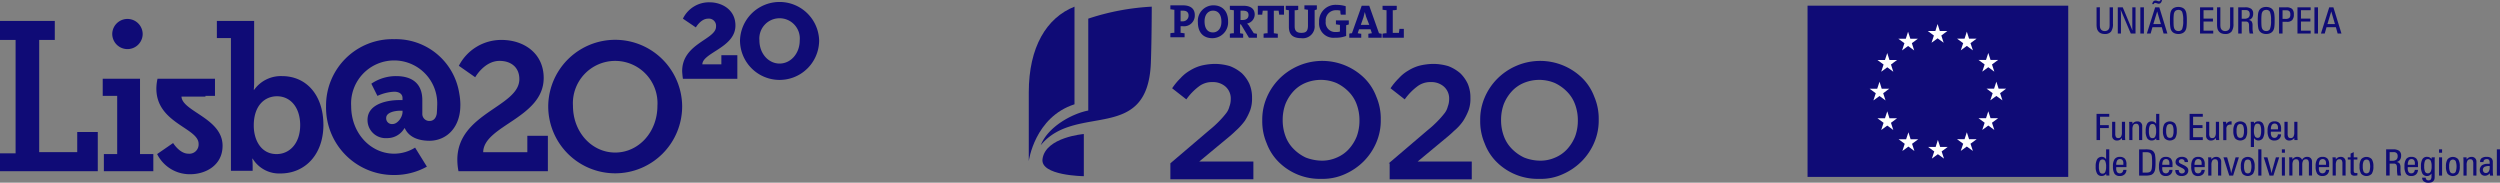
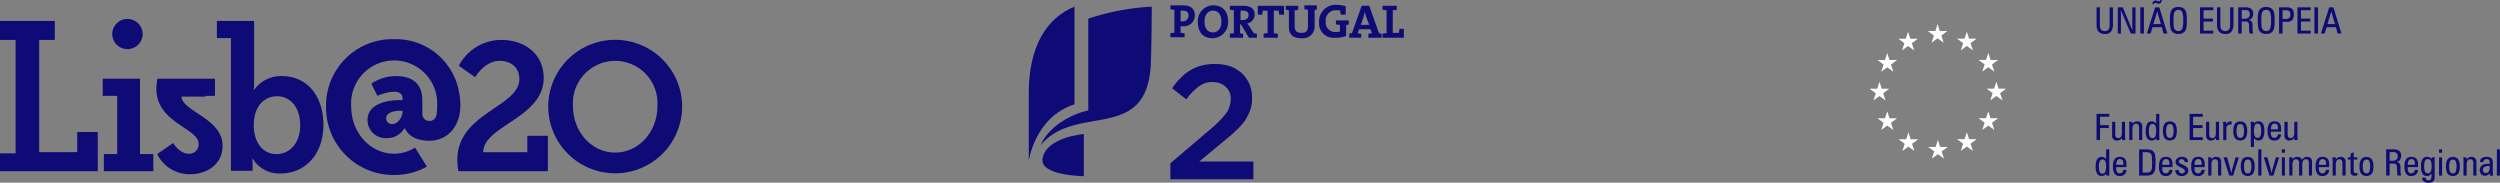
<svg xmlns="http://www.w3.org/2000/svg" id="Desktop" width="472" height="34.492" viewBox="0 0 472 34.492">
  <rect x="0" y="0" width="472" height="34.492" fill="#808080" stroke="none" />
  <g id="_01-HP_logos2020" data-name="01-HP_logos2020" transform="translate(0 0)">
    <g id="logos">
      <g id="Lisboa" transform="translate(0 0.363)">
        <path id="Shape" d="M90,16.383a12.644,12.644,0,0,0-25.285,0,12.643,12.643,0,1,0,25.285,0Zm-4.669,0c0,5.028-3.592,8.835-7.973,8.835s-7.973-3.807-7.973-8.835a7.988,7.988,0,1,1,15.947,0ZM63.858,11.139c0-4.6-3.663-7.183-7.973-7.183a9,9,0,0,0-8.045,4.885L50.928,11s1.724-3.089,4.6-3.089c2.083,0,3.735,1.149,3.735,3.448,0,5.244-11.709,6.393-11.709,15.228a11.531,11.531,0,0,0,.216,2.155H64.648v-6.68H60.769v3.089H52.436c.072-5.028,11.421-6.465,11.421-14.007Z" transform="translate(38.791 3.22)" fill="#0f0b76" />
-         <path id="Shape-2" data-name="Shape" d="M96.791,7.255a7.474,7.474,0,0,0-14.941,0,7.47,7.47,0,1,0,14.941,0Zm-3.663,0c0,2.514-1.724,4.382-3.807,4.382s-3.807-1.868-3.807-4.382a3.823,3.823,0,1,1,7.614,0ZM71.076,14.51H81.347V10.056H78.331V11.78H74.739c.072-2.227,6.249-3.161,6.249-7.327C80.988,1.437,78.4.072,76.1.072a5.464,5.464,0,0,0-5.028,3.089l2.442,1.652s.934-1.652,2.3-1.652a1.353,1.353,0,0,1,1.508,1.508c0,2.442-6.393,3.161-6.393,8.4a13.687,13.687,0,0,0,.144,1.437Z" transform="translate(57.863)" fill="#0f0b76" />
        <path id="Shape-3" data-name="Shape" d="M86.917,18.082a11.887,11.887,0,0,0-.215-2.3,12.1,12.1,0,0,0-12.283-10.2A12.53,12.53,0,0,0,61.56,18.226a12.741,12.741,0,0,0,12.858,13,12.534,12.534,0,0,0,6.178-1.58l-2.227-3.591A7.471,7.471,0,0,1,74.418,27.2c-4.454,0-8.117-3.878-8.117-8.977a8.132,8.132,0,1,1,16.234,0c0,.5-.072,1.436-.072,1.436-.144.79-.575,1.364-1.365,1.364a1.321,1.321,0,0,1-1.365-1.364V17.077c0-2.944-1.724-4.524-4.956-4.524a8.241,8.241,0,0,0-4.669,1.436l1.149,2.3a8.659,8.659,0,0,1,3.16-.79c.862,0,1.58.359,1.58,1.221v.359h-.646c-1.724,0-5.962.5-5.962,3.734a3.411,3.411,0,0,0,3.663,3.447,3.732,3.732,0,0,0,3.3-1.867h.072c1.006,2.154,3.448,2.37,4.741,2.37,3.3-.072,5.747-2.657,5.747-6.679ZM76,19.3c0,1.005-.934,2.3-1.867,2.3a1.079,1.079,0,0,1-1.221-1.149c0-1.005,1.509-1.364,2.73-1.364H76V19.3ZM61.057,21.745c0-5.458-3.089-9.192-7.83-9.192a6.211,6.211,0,0,0-5.244,2.585h-.072s.072-.646.072-1.508V2.139h-7.04V5.371H43.6V30.434H47.7V29.429a11.632,11.632,0,0,0-.072-1.293H47.7a5.862,5.862,0,0,0,5.244,2.8c4.669,0,8.117-3.591,8.117-9.192Zm-4.382.072c0,3.447-2.011,5.458-4.454,5.458-2.945,0-4.31-2.657-4.31-5.386,0-3.878,2.155-5.53,4.382-5.53,2.586,0,4.382,2.154,4.382,5.458Zm-17.886-5.53h1.8V13.055H29.738a8.774,8.774,0,0,0-.216,1.867c0,6.535,7.973,7.4,7.973,10.413A1.744,1.744,0,0,1,35.557,27.2c-1.652,0-2.873-2.011-2.873-2.011l-3.017,2.083a6.863,6.863,0,0,0,6.249,3.806c2.873,0,6.106-1.652,6.106-5.386,0-5.171-7.614-6.463-7.758-9.264h4.525ZM19.538,30.506h9.41V27.275H26.434V13.055h-7.04v3.232h2.73V27.275H19.61v3.232Zm7.4-25.925a2.874,2.874,0,0,0-5.747,0,2.873,2.873,0,0,0,5.747,0ZM0,30.506H18.461v-7.4H14.582v3.806H7.4V5.73h2.945V2.139H0V5.73H2.945v21.4H0v3.375Z" transform="translate(0 1.452)" fill="#0f0b76" />
      </g>
      <g id="UE" transform="translate(341.265)">
-         <path id="Fill-1" d="M0,32.919H49.217V.59H0Z" transform="translate(0 0.481)" fill="#0f0b76" fill-rule="evenodd" />
        <path id="Fill-2" d="M19.707,3.814h1.431l-1.145.857.438,1.36L19.287,5.2l-1.145.835.45-1.36-1.156-.857h1.431l.42-1.318ZM19.342,24.38,18.925,25.7H17.491l1.165.854-.45,1.354,1.136-.829,1.154.829-.444-1.354,1.154-.854H19.771Zm5.888-.131h1.428L25.5,25.1l.453,1.359-1.151-.832-1.142.832L24.12,25.1l-1.16-.852h1.42l.426-1.315ZM24.806,3.941,24.38,5.26H22.96l1.16.855-.456,1.356,1.142-.835,1.151.835L25.5,6.115l1.154-.855H25.229Zm4.477,5.334h1.434l-1.159.861L30,11.492l-1.142-.84-1.139.84.452-1.356-1.165-.861h1.425L28.86,7.96Zm-.424,9.695-.426,1.31H27.008l1.165.855L27.721,22.5l1.139-.837L30,22.5l-.444-1.365,1.159-.855H29.283ZM30.807,14.7h1.431l-1.148.857.441,1.353-1.148-.832-1.145.832.45-1.353L28.529,14.7h1.425l.43-1.318ZM13.712,3.953l-.426,1.322H11.872l1.156.843-.45,1.367,1.134-.84,1.154.84-.438-1.367,1.142-.843H14.141ZM10.2,9.293h1.434l-1.15.852.441,1.362-1.136-.84-1.149.84.45-1.362L7.929,9.293h1.42l.435-1.316Zm-1.874,4.1-.439,1.321H6.454l1.163.855-.45,1.359,1.154-.834,1.139.834-.444-1.359,1.144-.855H8.735Zm1.874,6.9h1.434l-1.15.857.441,1.362-1.136-.838-1.149.838.45-1.362-1.157-.857h1.42l.435-1.315Zm3.581,2.646-.438,1.321H11.927l1.157.855-.447,1.356,1.139-.832,1.133.832-.444-1.356,1.163-.855H14.194Z" transform="translate(5.265 2.036)" fill="#fff" fill-rule="evenodd" />
        <path id="Combined-Shape" d="M31.571,29.726a1.034,1.034,0,0,0-1.334.335,2.763,2.763,0,0,0-.277,1.4,2.506,2.506,0,0,0,.277,1.335.96.96,0,0,0,.866.426,1.008,1.008,0,0,0,.463-.1,1.093,1.093,0,0,0,.369-.317l.033.336h.588c-.008-.065-.016-.139-.02-.222s-.007-.212-.007-.389V28.2h-.6v1.879a1.021,1.021,0,0,0-.357-.353Zm.191.693a2.266,2.266,0,0,1,.166,1.011,2.464,2.464,0,0,1-.159,1.033.53.53,0,0,1-.507.319.555.555,0,0,1-.535-.3,2.533,2.533,0,0,1-.158-1.072,2.249,2.249,0,0,1,.163-.979.527.527,0,0,1,.5-.319.563.563,0,0,1,.534.307Zm2.26-.129a.658.658,0,0,1,1-.06.922.922,0,0,1,.162.59v.3H33.84a1.6,1.6,0,0,1,.181-.825Zm1.154,1.778a.841.841,0,0,1-.211.49A.685.685,0,0,1,34,32.5a1.3,1.3,0,0,1-.164-.74v-.2h1.934v-.537a1.571,1.571,0,0,0-.3-1.064,1.208,1.208,0,0,0-.947-.338,1.147,1.147,0,0,0-.99.423,2.305,2.305,0,0,0-.311,1.351,2.5,2.5,0,0,0,.3,1.412,1.144,1.144,0,0,0,1,.423,1.248,1.248,0,0,0,.891-.309,1.2,1.2,0,0,0,.357-.855Zm4.181,1.08a3.18,3.18,0,0,0,1.073-.127,1.157,1.157,0,0,0,.529-.443,1.617,1.617,0,0,0,.228-.629,7.775,7.775,0,0,0,.069-1.219,7.506,7.506,0,0,0-.1-1.539,1.282,1.282,0,0,0-.357-.645,1.146,1.146,0,0,0-.482-.266,4.039,4.039,0,0,0-.958-.079h-1.2v4.947Zm-.53-4.411h.7a1.363,1.363,0,0,1,.657.126.762.762,0,0,1,.33.425,2.043,2.043,0,0,1,.07.477c.019.25.028.542.028.875a8.781,8.781,0,0,1-.048,1.057,1.52,1.52,0,0,1-.152.547.62.62,0,0,1-.316.262,1.622,1.622,0,0,1-.57.08h-.7Zm3.886,1.553a.658.658,0,0,1,1-.06.922.922,0,0,1,.163.59v.3H42.531a1.6,1.6,0,0,1,.181-.825Zm1.154,1.778a.848.848,0,0,1-.211.49.686.686,0,0,1-.964-.059,1.3,1.3,0,0,1-.163-.74v-.2h1.933v-.537a1.567,1.567,0,0,0-.3-1.064,1.2,1.2,0,0,0-.946-.338,1.15,1.15,0,0,0-.991.423,2.312,2.312,0,0,0-.311,1.351,2.494,2.494,0,0,0,.3,1.412,1.143,1.143,0,0,0,1,.423,1.251,1.251,0,0,0,.891-.309,1.2,1.2,0,0,0,.356-.855Zm1.433.876a1.281,1.281,0,0,0,.906.288,1.336,1.336,0,0,0,.9-.286.957.957,0,0,0,.337-.766.812.812,0,0,0-.179-.535,2.12,2.12,0,0,0-.673-.461l-.575-.282a.815.815,0,0,1-.273-.191.343.343,0,0,1-.081-.228.385.385,0,0,1,.147-.31.574.574,0,0,1,.38-.123.567.567,0,0,1,.412.144.531.531,0,0,1,.149.4h.636v-.06a.821.821,0,0,0-.308-.674,1.293,1.293,0,0,0-.835-.248,1.327,1.327,0,0,0-.872.273.885.885,0,0,0-.331.717.719.719,0,0,0,.14.451,1.444,1.444,0,0,0,.482.36l.632.323a1.425,1.425,0,0,1,.387.268.419.419,0,0,1-.039.615.632.632,0,0,1-.412.126.55.55,0,0,1-.429-.164.735.735,0,0,1-.159-.48h-.649a1.115,1.115,0,0,0,.311.846Zm3.5-2.653a.658.658,0,0,1,1-.06.922.922,0,0,1,.163.59v.3H48.619a1.6,1.6,0,0,1,.181-.825Zm1.154,1.778a.843.843,0,0,1-.212.49.59.59,0,0,1-.44.17.6.6,0,0,1-.523-.229,1.3,1.3,0,0,1-.163-.74v-.2h1.933v-.537a1.567,1.567,0,0,0-.3-1.064,1.2,1.2,0,0,0-.946-.338,1.15,1.15,0,0,0-.991.423A2.312,2.312,0,0,0,48,31.4a2.5,2.5,0,0,0,.3,1.412,1.144,1.144,0,0,0,1,.423,1.248,1.248,0,0,0,.89-.309,1.2,1.2,0,0,0,.357-.855Zm3.705,1.08v-2.6a.863.863,0,0,0-.93-.929,1.1,1.1,0,0,0-.515.116,1.184,1.184,0,0,0-.4.367l-.028-.4h-.608q.016.164.025.3c.006.089.008.171.008.245v2.9h.6V31.155a1.613,1.613,0,0,1,.162-.827.566.566,0,0,1,.517-.26.5.5,0,0,1,.444.186,1.289,1.289,0,0,1,.13.689v2.2Zm2.254,0L57,29.7h-.626l-.558,1.989c0,.016-.014.049-.03.1q-.139.471-.247.939c-.027-.183-.058-.362-.095-.535s-.076-.343-.121-.508L54.778,29.7h-.693l1.089,3.448Zm1.763-.344a1.372,1.372,0,0,0,1.991,0,2.4,2.4,0,0,0,.309-1.38,2.389,2.389,0,0,0-.308-1.377,1.375,1.375,0,0,0-1.989,0,2.345,2.345,0,0,0-.313,1.369,2.41,2.41,0,0,0,.31,1.386Zm1.531-2.381a3.209,3.209,0,0,1,0,2.008.557.557,0,0,1-.532.3.565.565,0,0,1-.538-.3,2.266,2.266,0,0,1-.162-1.006,2.218,2.218,0,0,1,.163-1,.565.565,0,0,1,.536-.3.558.558,0,0,1,.532.3Zm1.449,2.725h.595V28.2h-.595Zm2.863,0L64.608,29.7h-.625l-.558,1.989-.031.1q-.138.471-.246.939c-.028-.183-.059-.362-.1-.535s-.077-.343-.122-.508L62.384,29.7h-.693l1.088,3.448Zm1.592-4.314h.575V28.2h-.575Zm0,4.314h.575V29.7h-.575ZM67.086,29.7h-.609c.012.109.02.208.026.3s.008.171.008.245v2.9h.595V31.155a1.612,1.612,0,0,1,.163-.827.565.565,0,0,1,.517-.26.5.5,0,0,1,.445.186,1.291,1.291,0,0,1,.13.689v2.2h.6V31.155a1.6,1.6,0,0,1,.164-.825.562.562,0,0,1,.512-.262.5.5,0,0,1,.446.186,1.308,1.308,0,0,1,.129.689v2.2h.595v-2.6a.926.926,0,0,0-.245-.681.9.9,0,0,0-.674-.248,1.027,1.027,0,0,0-.963.577.831.831,0,0,0-.331-.424,1,1,0,0,0-.561-.153,1.1,1.1,0,0,0-.515.116,1.188,1.188,0,0,0-.4.367Zm5.2.59a.659.659,0,0,1,1-.06.928.928,0,0,1,.162.59v.3H72.106a1.6,1.6,0,0,1,.181-.825Zm1.154,1.778a.843.843,0,0,1-.211.49.685.685,0,0,1-.963-.059,1.3,1.3,0,0,1-.164-.74v-.2h1.933v-.537a1.572,1.572,0,0,0-.3-1.064,1.208,1.208,0,0,0-.947-.338,1.15,1.15,0,0,0-.991.423,2.311,2.311,0,0,0-.31,1.351,2.5,2.5,0,0,0,.3,1.412,1.143,1.143,0,0,0,1,.423,1.251,1.251,0,0,0,.891-.309,1.2,1.2,0,0,0,.356-.855Zm3.705,1.08v-2.6a.863.863,0,0,0-.93-.929,1.1,1.1,0,0,0-.516.116,1.186,1.186,0,0,0-.4.367l-.027-.4h-.609c.012.109.02.208.026.3s.008.171.008.245v2.9h.595V31.155a1.623,1.623,0,0,1,.162-.827.566.566,0,0,1,.518-.26.5.5,0,0,1,.444.186,1.291,1.291,0,0,1,.13.689v2.2Zm.94-4.142V29.7h-.528v.425h.528V32.4a.819.819,0,0,0,.178.6.892.892,0,0,0,.619.17,1.909,1.909,0,0,0,.227-.015c.081-.01.168-.025.26-.046l0-.446h-.021c-.126.009-.216.013-.27.013a.392.392,0,0,1-.316-.105.629.629,0,0,1-.086-.384V30.125h.693V29.7h-.693v-.977Zm2.006,3.8a1.372,1.372,0,0,0,1.991,0,2.4,2.4,0,0,0,.309-1.38,2.389,2.389,0,0,0-.308-1.377,1.375,1.375,0,0,0-1.989,0,2.345,2.345,0,0,0-.313,1.369,2.41,2.41,0,0,0,.31,1.386Zm1.531-2.381a3.23,3.23,0,0,1,0,2.008.63.63,0,0,1-1.07,0,2.253,2.253,0,0,1-.163-1.006,2.216,2.216,0,0,1,.164-1,.626.626,0,0,1,1.069-.005Zm3.838-1.706h.74a.8.8,0,0,1,.581.188.759.759,0,0,1,.193.567.835.835,0,0,1-.245.671,1.209,1.209,0,0,1-.786.208h-.483ZM84.8,28.2v4.947h.66V30.886h.787a.556.556,0,0,1,.451.161.943.943,0,0,1,.143.567c.005.1.008.243.01.429a4.369,4.369,0,0,0,.108,1.1h.68a3.071,3.071,0,0,1-.1-.478,4.1,4.1,0,0,1-.032-.531c0-.045,0-.123,0-.233s0-.2,0-.27a1.321,1.321,0,0,0-.169-.76.766.766,0,0,0-.571-.276,1.133,1.133,0,0,0,.647-.418,1.333,1.333,0,0,0,.211-.79,1.083,1.083,0,0,0-.363-.906,1.893,1.893,0,0,0-1.161-.285Zm4.261,2.09a.658.658,0,0,1,1-.06.922.922,0,0,1,.163.59v.3H88.883a1.6,1.6,0,0,1,.181-.825Zm1.154,1.778a.848.848,0,0,1-.211.49.593.593,0,0,1-.441.17.6.6,0,0,1-.523-.229,1.3,1.3,0,0,1-.164-.74v-.2h1.933v-.537a1.567,1.567,0,0,0-.3-1.064,1.2,1.2,0,0,0-.946-.338,1.15,1.15,0,0,0-.991.423,2.312,2.312,0,0,0-.311,1.351,2.494,2.494,0,0,0,.3,1.412,1.143,1.143,0,0,0,1,.423,1.251,1.251,0,0,0,.891-.309,1.2,1.2,0,0,0,.356-.855Zm1.929-1.722a.556.556,0,0,1,.535-.3.567.567,0,0,1,.541.315,2.409,2.409,0,0,1,.165,1.046,2.163,2.163,0,0,1-.175,1,.588.588,0,0,1-.551.315.536.536,0,0,1-.514-.309,2.345,2.345,0,0,1-.159-1.01,2.494,2.494,0,0,1,.158-1.064Zm-.232,3.9a1.3,1.3,0,0,0,.845.25,1.867,1.867,0,0,0,.614-.085.859.859,0,0,0,.39-.277.808.808,0,0,0,.152-.3,1.972,1.972,0,0,0,.048-.494V30.309c0-.134,0-.25.008-.347s.014-.185.026-.263h-.6l-.033.328a1.085,1.085,0,0,0-.369-.315,1.028,1.028,0,0,0-.47-.1.965.965,0,0,0-.871.428,2.508,2.508,0,0,0-.279,1.34,2.74,2.74,0,0,0,.279,1.407.958.958,0,0,0,.878.448.87.87,0,0,0,.443-.116,1.336,1.336,0,0,0,.389-.36v.5a1.06,1.06,0,0,1-.133.627.558.558,0,0,1-.461.168.477.477,0,0,1-.359-.139.536.536,0,0,1-.142-.374H91.59a.921.921,0,0,0,.324.709Zm2.873-5.408h.575V28.2h-.575Zm0,4.314h.575V29.7h-.575Zm1.617-.344a1.372,1.372,0,0,0,1.991,0,2.389,2.389,0,0,0,.309-1.38,2.389,2.389,0,0,0-.308-1.377,1.376,1.376,0,0,0-1.989,0,2.345,2.345,0,0,0-.313,1.369,2.41,2.41,0,0,0,.31,1.386Zm1.531-2.381a3.213,3.213,0,0,1,0,2.008.557.557,0,0,1-.532.3.565.565,0,0,1-.538-.3,2.266,2.266,0,0,1-.162-1.006,2.2,2.2,0,0,1,.164-1,.625.625,0,0,1,1.068-.005Zm3.913,2.725v-2.6a.863.863,0,0,0-.929-.929,1.1,1.1,0,0,0-.515.116,1.188,1.188,0,0,0-.4.367l-.027-.4h-.609c.012.109.02.208.026.3s.008.171.008.245v2.9h.595V31.155a1.612,1.612,0,0,1,.163-.827.564.564,0,0,1,.517-.26.5.5,0,0,1,.445.186,1.291,1.291,0,0,1,.13.689v2.2Zm1.329-2.583a.478.478,0,0,1,.16-.391.733.733,0,0,1,.475-.133.5.5,0,0,1,.414.154.953.953,0,0,1,.12.56v.171h-.334a1.851,1.851,0,0,0-1.154.3,1.213,1.213,0,0,0-.11,1.66.949.949,0,0,0,.72.291,1.045,1.045,0,0,0,.49-.121,1.244,1.244,0,0,0,.409-.345l.04.433H105c-.02-.148-.035-.3-.045-.451s-.016-.31-.016-.468v-1.61a.947.947,0,0,0-.283-.76,1.341,1.341,0,0,0-.886-.243,1.527,1.527,0,0,0-.921.233.8.8,0,0,0-.313.683V30.6h.639Zm1.176,1.043a1.329,1.329,0,0,1-.194.78.63.63,0,0,1-.546.273.508.508,0,0,1-.392-.17.679.679,0,0,1,.129-.986,2.144,2.144,0,0,1,1-.166Zm1.346,1.539h.595V28.2H105.7Zm-74.916-6.7V24.183h1.653v-.556H30.785V22.04h1.737V21.5h-2.4v4.947ZM33.063,23v2.6a.862.862,0,0,0,.929.929,1.073,1.073,0,0,0,.514-.119,1.214,1.214,0,0,0,.405-.37l.031.406h.6c-.009-.108-.016-.206-.022-.3s-.01-.172-.012-.248V23h-.6v1.992a1.584,1.584,0,0,1-.162.82.563.563,0,0,1-.514.257.5.5,0,0,1-.446-.186,1.29,1.29,0,0,1-.129-.686V23Zm5.685,3.448v-2.6a.863.863,0,0,0-.929-.929,1.1,1.1,0,0,0-.515.116,1.2,1.2,0,0,0-.4.367l-.027-.4h-.609c.012.109.02.209.026.3s.008.171.008.245v2.9h.595V24.452a1.607,1.607,0,0,1,.163-.827.563.563,0,0,1,.517-.26.5.5,0,0,1,.444.186,1.283,1.283,0,0,1,.13.689v2.2Zm2.267-3.421a.957.957,0,0,0-.476-.118.936.936,0,0,0-.858.453,2.758,2.758,0,0,0-.278,1.4,2.5,2.5,0,0,0,.278,1.335.958.958,0,0,0,.865.425,1.024,1.024,0,0,0,.464-.1,1.092,1.092,0,0,0,.368-.317l.034.335H42c-.009-.065-.016-.139-.02-.222s-.007-.212-.007-.389V21.5h-.6v1.879a1.025,1.025,0,0,0-.356-.353Zm.191.693a2.269,2.269,0,0,1,.165,1.011,2.464,2.464,0,0,1-.159,1.033.53.53,0,0,1-.507.319.556.556,0,0,1-.536-.3,2.55,2.55,0,0,1-.157-1.072,2.267,2.267,0,0,1,.162-.98.529.529,0,0,1,.5-.319.563.563,0,0,1,.535.307ZM42.969,26.1a1.374,1.374,0,0,0,1.991,0,2.4,2.4,0,0,0,.309-1.38,2.391,2.391,0,0,0-.308-1.377,1.378,1.378,0,0,0-1.989,0,2.347,2.347,0,0,0-.313,1.369,2.413,2.413,0,0,0,.309,1.387ZM44.5,23.718a2.28,2.28,0,0,1,.16,1.008,2.264,2.264,0,0,1-.16,1,.557.557,0,0,1-.532.3.565.565,0,0,1-.538-.3,2.267,2.267,0,0,1-.162-1.006,2.221,2.221,0,0,1,.163-1,.564.564,0,0,1,.536-.3.558.558,0,0,1,.532.3Zm5.684,2.725V25.9H48.352V24.183H50.13v-.556H48.352V22.04h1.832V21.5H47.693v4.947ZM50.806,23v2.6a.863.863,0,0,0,.93.929,1.074,1.074,0,0,0,.514-.119,1.216,1.216,0,0,0,.405-.37l.031.406h.6c-.009-.108-.017-.206-.022-.3s-.01-.172-.012-.248V23h-.6v1.992a1.591,1.591,0,0,1-.162.82.563.563,0,0,1-.514.257.5.5,0,0,1-.446-.186,1.29,1.29,0,0,1-.129-.686V23Zm3.178-.007c0,.045.011.107.02.188.025.237.038.368.038.4v2.871h.595v-2.09a.9.9,0,0,1,.191-.649.881.881,0,0,1,.641-.193c.013,0,.038,0,.071,0l.081,0v-.607c-.016,0-.035,0-.059,0l-.052,0a1.022,1.022,0,0,0-.555.14.765.765,0,0,0-.318.4l-.058-.453ZM56.26,26.1a1.374,1.374,0,0,0,1.991,0,2.394,2.394,0,0,0,.309-1.38,2.391,2.391,0,0,0-.308-1.377,1.377,1.377,0,0,0-1.989,0,2.346,2.346,0,0,0-.312,1.369A2.416,2.416,0,0,0,56.26,26.1Zm1.531-2.382a2.264,2.264,0,0,1,.161,1.008,2.248,2.248,0,0,1-.161,1,.557.557,0,0,1-.532.3.563.563,0,0,1-.537-.3,2.254,2.254,0,0,1-.163-1.006,2.219,2.219,0,0,1,.164-1,.563.563,0,0,1,.535-.3.558.558,0,0,1,.532.3ZM60,23.67a.532.532,0,0,1,.51-.325.549.549,0,0,1,.53.3,2.532,2.532,0,0,1,.155,1.065,2.42,2.42,0,0,1-.153,1,.511.511,0,0,1-.489.314.577.577,0,0,1-.541-.31,2.109,2.109,0,0,1-.173-.982A2.592,2.592,0,0,1,60,23.67Zm-.153,4.079v-1.7a1.02,1.02,0,0,0,.357.357,1.025,1.025,0,0,0,1.33-.333,2.763,2.763,0,0,0,.277-1.4,2.546,2.546,0,0,0-.274-1.342.948.948,0,0,0-.859-.426.975.975,0,0,0-.455.1,1.1,1.1,0,0,0-.363.315L59.828,23h-.611a2.133,2.133,0,0,1,.023.221c0,.083.007.213.007.389v4.143Zm3.369-4.163a.658.658,0,0,1,1-.06.921.921,0,0,1,.163.59v.3H63.036a1.6,1.6,0,0,1,.181-.825Zm1.154,1.778a.849.849,0,0,1-.211.49.589.589,0,0,1-.441.17.6.6,0,0,1-.522-.229,1.3,1.3,0,0,1-.164-.74v-.2h1.933v-.536a1.568,1.568,0,0,0-.3-1.065,1.2,1.2,0,0,0-.946-.337,1.15,1.15,0,0,0-.991.422,2.314,2.314,0,0,0-.311,1.352,2.5,2.5,0,0,0,.3,1.413,1.145,1.145,0,0,0,1,.422,1.251,1.251,0,0,0,.891-.309,1.2,1.2,0,0,0,.356-.855ZM65.6,23v2.6a.863.863,0,0,0,.929.929,1.077,1.077,0,0,0,.515-.119,1.217,1.217,0,0,0,.405-.37l.03.406h.606q-.014-.161-.023-.3c0-.089-.009-.172-.012-.248V23h-.595v1.992a1.583,1.583,0,0,1-.163.82.562.562,0,0,1-.514.257.5.5,0,0,1-.446-.186,1.3,1.3,0,0,1-.129-.686V23ZM30.125,1.385V4.518a3.882,3.882,0,0,0,.068.847,1.414,1.414,0,0,0,.224.494,1.274,1.274,0,0,0,.512.421,1.811,1.811,0,0,0,.742.136,1.445,1.445,0,0,0,1.189-.448,2.376,2.376,0,0,0,.363-1.484v-3.1h-.632v3.2a3.622,3.622,0,0,1-.032.575.892.892,0,0,1-.107.3.782.782,0,0,1-.316.305,1,1,0,0,1-.465.1.98.98,0,0,1-.461-.1.812.812,0,0,1-.316-.305.9.9,0,0,1-.112-.307,3.5,3.5,0,0,1-.033-.579v-3.2Zm4.945,0h-.936V6.333h.595V2.768c0-.105-.005-.234-.013-.386s-.023-.334-.041-.547l1.917,4.5h.892V1.385h-.609V4.857c0,.143,0,.29.007.441s.012.305.021.464Zm3.322,4.947h.673V1.385h-.673Zm3.179-4.176.7,2.392H40.844ZM43.5,6.333,41.974,1.385h-.787L39.621,6.333h.713l.345-1.2h1.764l.335,1.2ZM42.2,0a.381.381,0,0,1-.114.188.292.292,0,0,1-.189.06A.282.282,0,0,1,41.837.24l-.1-.025-.308-.1A.559.559,0,0,0,41.358.1a.64.64,0,0,0-.084,0,.546.546,0,0,0-.418.167,1,1,0,0,0-.218.513h.277a.379.379,0,0,1,.112-.17A.268.268,0,0,1,41.2.55a.419.419,0,0,1,.068.007c.025,0,.054.012.088.02l.3.091a1.054,1.054,0,0,0,.108.025.569.569,0,0,0,.1.008.5.5,0,0,0,.4-.178A1.051,1.051,0,0,0,42.477,0Zm4.866,2.441a1.489,1.489,0,0,0-.316-.683,1.245,1.245,0,0,0-.5-.332,1.91,1.91,0,0,0-.678-.114,1.836,1.836,0,0,0-.81.166,1.191,1.191,0,0,0-.522.485,1.779,1.779,0,0,0-.2.637,9.8,9.8,0,0,0-.058,1.261A7.73,7.73,0,0,0,44.08,5.3a1.416,1.416,0,0,0,.318.669,1.259,1.259,0,0,0,.5.334,1.89,1.89,0,0,0,.678.116,1.764,1.764,0,0,0,.8-.17,1.245,1.245,0,0,0,.53-.491,1.9,1.9,0,0,0,.2-.646,8.808,8.808,0,0,0,.061-1.2,7.867,7.867,0,0,0-.094-1.474Zm-.781,3.046a.745.745,0,0,1-.718.372.851.851,0,0,1-.47-.121.813.813,0,0,1-.3-.368,1.651,1.651,0,0,1-.107-.47q-.032-.3-.032-1.039a8.644,8.644,0,0,1,.052-1.176,1.272,1.272,0,0,1,.178-.494.671.671,0,0,1,.279-.24.929.929,0,0,1,.4-.082.746.746,0,0,1,.718.368,4.088,4.088,0,0,1,.2,1.624,4.108,4.108,0,0,1-.2,1.626Zm5.87.846V5.789H50.323V4.072H52.1V3.515H50.323V1.929h1.833V1.385H49.664V6.333Zm.72-4.947V4.518a3.882,3.882,0,0,0,.068.847,1.429,1.429,0,0,0,.223.494,1.286,1.286,0,0,0,.512.421,1.817,1.817,0,0,0,.742.136,1.445,1.445,0,0,0,1.189-.448,2.376,2.376,0,0,0,.363-1.484v-3.1h-.632v3.2a3.715,3.715,0,0,1-.032.575.889.889,0,0,1-.107.3.78.78,0,0,1-.316.305,1,1,0,0,1-.465.1.977.977,0,0,1-.461-.1.812.812,0,0,1-.316-.305.9.9,0,0,1-.112-.307,3.472,3.472,0,0,1-.033-.579v-3.2Zm4.654.516h.741a.8.8,0,0,1,.581.188.758.758,0,0,1,.193.567.835.835,0,0,1-.245.671,1.209,1.209,0,0,1-.786.208h-.484Zm-.659-.516V6.333h.659V4.072h.788a.556.556,0,0,1,.451.161.942.942,0,0,1,.144.567c0,.1.007.243.01.429a4.36,4.36,0,0,0,.108,1.1h.679a3.091,3.091,0,0,1-.1-.478,4.129,4.129,0,0,1-.033-.531c0-.045,0-.122,0-.233s0-.2,0-.27a1.321,1.321,0,0,0-.169-.76.767.767,0,0,0-.571-.276,1.132,1.132,0,0,0,.647-.418,1.334,1.334,0,0,0,.211-.79,1.083,1.083,0,0,0-.363-.906,1.893,1.893,0,0,0-1.161-.285Zm6.776,1.055a1.5,1.5,0,0,0-.316-.683,1.248,1.248,0,0,0-.5-.332,1.9,1.9,0,0,0-.677-.114,1.836,1.836,0,0,0-.81.166,1.186,1.186,0,0,0-.522.485,1.782,1.782,0,0,0-.2.637,9.833,9.833,0,0,0-.058,1.261A7.748,7.748,0,0,0,60.66,5.3a1.418,1.418,0,0,0,.318.669,1.263,1.263,0,0,0,.5.334,1.892,1.892,0,0,0,.678.116,1.764,1.764,0,0,0,.8-.17,1.238,1.238,0,0,0,.529-.491,1.88,1.88,0,0,0,.2-.646,8.7,8.7,0,0,0,.061-1.2,7.97,7.97,0,0,0-.093-1.474Zm-.781,3.046a.745.745,0,0,1-.718.372.852.852,0,0,1-.47-.121.825.825,0,0,1-.3-.368,1.654,1.654,0,0,1-.106-.47q-.033-.3-.033-1.039a8.447,8.447,0,0,1,.052-1.176,1.275,1.275,0,0,1,.178-.494.674.674,0,0,1,.279-.24.93.93,0,0,1,.4-.082.746.746,0,0,1,.718.368,4.1,4.1,0,0,1,.2,1.624,4.123,4.123,0,0,1-.2,1.626Zm3.068-3.545a.818.818,0,0,1,.6.178.881.881,0,0,1,.173.62.872.872,0,0,1-.191.65,1.171,1.171,0,0,1-.759.175H65.24V1.942Zm-1.353-.557V6.333h.66V4.122h.845a1.282,1.282,0,0,0,.977-.332,1.487,1.487,0,0,0,.311-1.044,1.429,1.429,0,0,0-.318-1.056,1.6,1.6,0,0,0-1.115-.305Zm5.967,4.947V5.789H68.715V4.072h1.778V3.515H68.715V1.929h1.833V1.385H68.056V6.333Zm.713,0h.672V1.385h-.672Zm3.177-4.176.7,2.392H73.712Zm1.927,4.176L74.84,1.385h-.787L72.488,6.333H73.2l.344-1.2H75.31l.334,1.2Z" transform="translate(24.44 0)" fill="#0f0b76" fill-rule="evenodd" />
      </g>
      <g id="P2020" transform="translate(194.234 0.922)">
        <path id="Path" d="M14.723,24.911,22.1,18.625a19.241,19.241,0,0,0,1.844-1.676A17.052,17.052,0,0,0,25.2,15.525a3.362,3.362,0,0,0,.67-1.341,3.8,3.8,0,0,0,.251-1.341,2.984,2.984,0,0,0-1.006-2.43,3.58,3.58,0,0,0-2.43-.838,4.027,4.027,0,0,0-2.6.838,10.9,10.9,0,0,0-2.347,2.43l-2.682-2.1A12.181,12.181,0,0,1,16.651,8.82,7.294,7.294,0,0,1,18.41,7.4a7.941,7.941,0,0,1,2.1-.922,11.516,11.516,0,0,1,2.6-.335,10.162,10.162,0,0,1,2.849.419A7.7,7.7,0,0,1,28.215,7.9,6.764,6.764,0,0,1,29.64,9.91a6.529,6.529,0,0,1,.5,2.6v.084a6.426,6.426,0,0,1-.335,2.263A11.272,11.272,0,0,1,28.8,16.865a12.232,12.232,0,0,1-1.76,1.927c-.67.67-1.509,1.341-2.43,2.1L20.17,24.575H30.394v3.352H14.723V24.911Z" transform="translate(12.01 5)" fill="#0f0b76" />
-         <path id="Shape-4" data-name="Shape" d="M35.423,24.634a6.8,6.8,0,0,0,2.933-.587,6.469,6.469,0,0,0,2.263-1.592,7.938,7.938,0,0,0,1.509-2.43,8.632,8.632,0,0,0,.5-2.933v-.084a8.633,8.633,0,0,0-.5-2.933,6.61,6.61,0,0,0-1.509-2.43,7.966,7.966,0,0,0-2.347-1.676,7.626,7.626,0,0,0-5.866,0,6.472,6.472,0,0,0-2.263,1.592,7.941,7.941,0,0,0-1.509,2.43,8.632,8.632,0,0,0-.5,2.933v.084a8.633,8.633,0,0,0,.5,2.933,6.611,6.611,0,0,0,1.509,2.43,7.962,7.962,0,0,0,2.347,1.676,8.706,8.706,0,0,0,2.933.587m0,3.436a10.983,10.983,0,0,1-8.045-3.184,9.773,9.773,0,0,1-2.263-3.52,10.514,10.514,0,0,1-.838-4.274v-.084a10.514,10.514,0,0,1,.838-4.274,11.254,11.254,0,0,1,2.347-3.52,11.493,11.493,0,0,1,3.52-2.43A11.356,11.356,0,0,1,43.552,9.046a9.773,9.773,0,0,1,2.263,3.52,10.517,10.517,0,0,1,.838,4.274v.084a10.517,10.517,0,0,1-.838,4.274,11.26,11.26,0,0,1-2.347,3.52,11.5,11.5,0,0,1-3.52,2.43,10.185,10.185,0,0,1-4.525.922" transform="translate(19.804 4.775)" fill="#0f0b76" />
-         <path id="Path-2" data-name="Path" d="M37.431,24.911l7.375-6.285a19.242,19.242,0,0,0,1.844-1.676,17.054,17.054,0,0,0,1.257-1.425,3.362,3.362,0,0,0,.67-1.341,3.8,3.8,0,0,0,.251-1.341,2.984,2.984,0,0,0-1.006-2.43,3.579,3.579,0,0,0-2.43-.838,4.027,4.027,0,0,0-2.6.838,10.9,10.9,0,0,0-2.347,2.43l-2.682-2.1A12.181,12.181,0,0,1,39.358,8.82,7.294,7.294,0,0,1,41.118,7.4a7.941,7.941,0,0,1,2.1-.922,11.516,11.516,0,0,1,2.6-.335,10.163,10.163,0,0,1,2.849.419A7.7,7.7,0,0,1,50.923,7.9,6.764,6.764,0,0,1,52.348,9.91a6.529,6.529,0,0,1,.5,2.6v.084a6.426,6.426,0,0,1-.335,2.263,11.272,11.272,0,0,1-1.006,2.011,9.182,9.182,0,0,1-1.76,1.927c-.67.67-1.509,1.341-2.43,2.1l-4.442,3.687H53.1v3.352H37.6V24.911Z" transform="translate(30.534 5)" fill="#0f0b76" />
-         <path id="Shape-5" data-name="Shape" d="M58.168,24.634a6.8,6.8,0,0,0,2.933-.587,6.469,6.469,0,0,0,2.263-1.592,7.941,7.941,0,0,0,1.509-2.43,8.632,8.632,0,0,0,.5-2.933v-.084a8.633,8.633,0,0,0-.5-2.933,6.612,6.612,0,0,0-1.509-2.43,7.966,7.966,0,0,0-2.347-1.676,7.626,7.626,0,0,0-5.866,0,6.47,6.47,0,0,0-2.263,1.592,7.941,7.941,0,0,0-1.509,2.43,8.632,8.632,0,0,0-.5,2.933v.084a8.633,8.633,0,0,0,.5,2.933,6.611,6.611,0,0,0,1.509,2.43,7.962,7.962,0,0,0,2.347,1.676,8.312,8.312,0,0,0,2.933.587m-.084,3.436a10.982,10.982,0,0,1-8.045-3.184,9.771,9.771,0,0,1-2.263-3.52,10.514,10.514,0,0,1-.838-4.274v-.084a10.514,10.514,0,0,1,.838-4.274,11.26,11.26,0,0,1,2.347-3.52,11.494,11.494,0,0,1,3.52-2.43,11.356,11.356,0,0,1,12.57,2.263,9.77,9.77,0,0,1,2.263,3.52,10.513,10.513,0,0,1,.838,4.274v.084a10.514,10.514,0,0,1-.838,4.274,11.26,11.26,0,0,1-2.346,3.52,11.5,11.5,0,0,1-3.52,2.43,9.948,9.948,0,0,1-4.525.922" transform="translate(38.29 4.775)" fill="#0f0b76" />
        <path id="Shape-6" data-name="Shape" d="M54.781,6.2V5.447a2.321,2.321,0,0,1,.754-.084V1.006c-.251,0-.587-.084-.754-.084V.168h2.682V.922a2.319,2.319,0,0,1-.754.084V5.28h1.173c0-.251.084-.5.084-.754H58.8V6.2Zm-3.1-3.939c-.084-.335-.168-.587-.251-.922h0l-.251,1.006-.5,1.425h1.592l-.587-1.508ZM52.1,6.2V5.447c.168,0,.419-.084.67-.084l-.251-.754H50.34l-.251.754c.168,0,.419.084.67.084V6.2H48.5V5.447a1.063,1.063,0,0,1,.5-.084l1.844-5.2h1.425l1.844,5.2c.168,0,.335.084.5.084V6.2Zm-4.19-2.347V5.866a5.5,5.5,0,0,1-2.1.335A2.714,2.714,0,0,1,42.8,3.268,3.1,3.1,0,0,1,46.15,0a5.806,5.806,0,0,1,1.676.251V1.844H46.9a2.318,2.318,0,0,1-.084-.754,2.32,2.32,0,0,0-.754-.084,1.915,1.915,0,0,0-2.011,2.1,1.789,1.789,0,0,0,1.928,2.011,2.319,2.319,0,0,0,.754-.084V3.771c-.251,0-.5-.084-.754-.084V2.933h2.43v.754c-.168.084-.335.084-.5.168m-5.95-2.849V3.855a2.232,2.232,0,0,1-2.514,2.43c-1.928,0-2.347-1.006-2.347-2.179v-3.1c-.168,0-.419-.084-.587-.084V.168h2.347V.922a1.634,1.634,0,0,1-.67.084V4.023c0,.754.251,1.257,1.257,1.257.922,0,1.257-.335,1.257-1.425V.922c-.251,0-.419-.084-.671-.084V.084h2.347V.838c-.084.084-.251.084-.419.168m-6.7.838c0-.251-.084-.5-.084-.754h-.922V5.363c.251,0,.5.084.754.084V6.2H32.322V5.447a2.32,2.32,0,0,1,.754-.084V1.089h-.922c0,.251-.084.5-.084.754h-.838V.168h4.944V1.844Zm-6.872-.754h-.419v1.76h.419c.67,0,1.089-.335,1.089-.922s-.335-.838-1.089-.838M29.556,6.2,28.048,3.687H27.88V5.363c.168,0,.335.084.587.084V6.2H25.953V5.447a2.321,2.321,0,0,1,.754-.084V1.006c-.251,0-.5-.084-.754-.084V.168h2.514c1.341,0,2.179.5,2.179,1.676A1.773,1.773,0,0,1,29.221,3.52c.084.168.251.251.335.419l.922,1.425c.168,0,.419.084.587.084V6.2ZM22.768,1.089c-.838,0-1.592.67-1.592,2.011,0,1.257.5,2.1,1.592,2.1.754,0,1.592-.587,1.592-2.011,0-1.341-.587-2.1-1.592-2.1m-.084,5.2c-1.844,0-2.766-1.173-2.766-3.017A2.933,2.933,0,0,1,22.852.084c1.592,0,2.766,1.006,2.766,3.017a2.981,2.981,0,0,1-2.933,3.185m-5.615-5.2h-.419V3.1h.335a1.079,1.079,0,0,0,1.173-1.089c0-.587-.335-.922-1.089-.922m0,2.933h-.419V5.28c.251,0,.587.084.754.084v.754H14.723V5.363a2.32,2.32,0,0,1,.754-.084V.922c-.251,0-.5-.084-.754-.084V.084H17.07c1.509,0,2.263.67,2.263,1.844a2.028,2.028,0,0,1-2.263,2.1" transform="translate(12.01)" fill="#0f0b76" />
        <path id="Path-3" data-name="Path" d="M8.632.185C3.352,2.279,0,7.809,0,16.355V29.341s1.089-8.295,8.632-10.724V.185Z" transform="translate(0 0.151)" fill="#0f0b76" />
        <path id="Path-4" data-name="Path" d="M10.213,19.795c-3.1.587-7.626,3.1-8.967,6.537,6.621-8.045,20.113-.251,20.783-15.42C22.2,6.135,22.2.185,22.2.185A45.422,45.422,0,0,0,10.213,2.447V19.795Z" transform="translate(1.017 0.151)" fill="#0f0b76" />
        <path id="Path-5" data-name="Path" d="M9.234,13.431s-7.207.586-7.794,4.693c-.5,3.184,7.794,3.268,7.794,3.268V13.431Z" transform="translate(1.157 10.949)" fill="#0f0b76" />
      </g>
    </g>
  </g>
</svg>